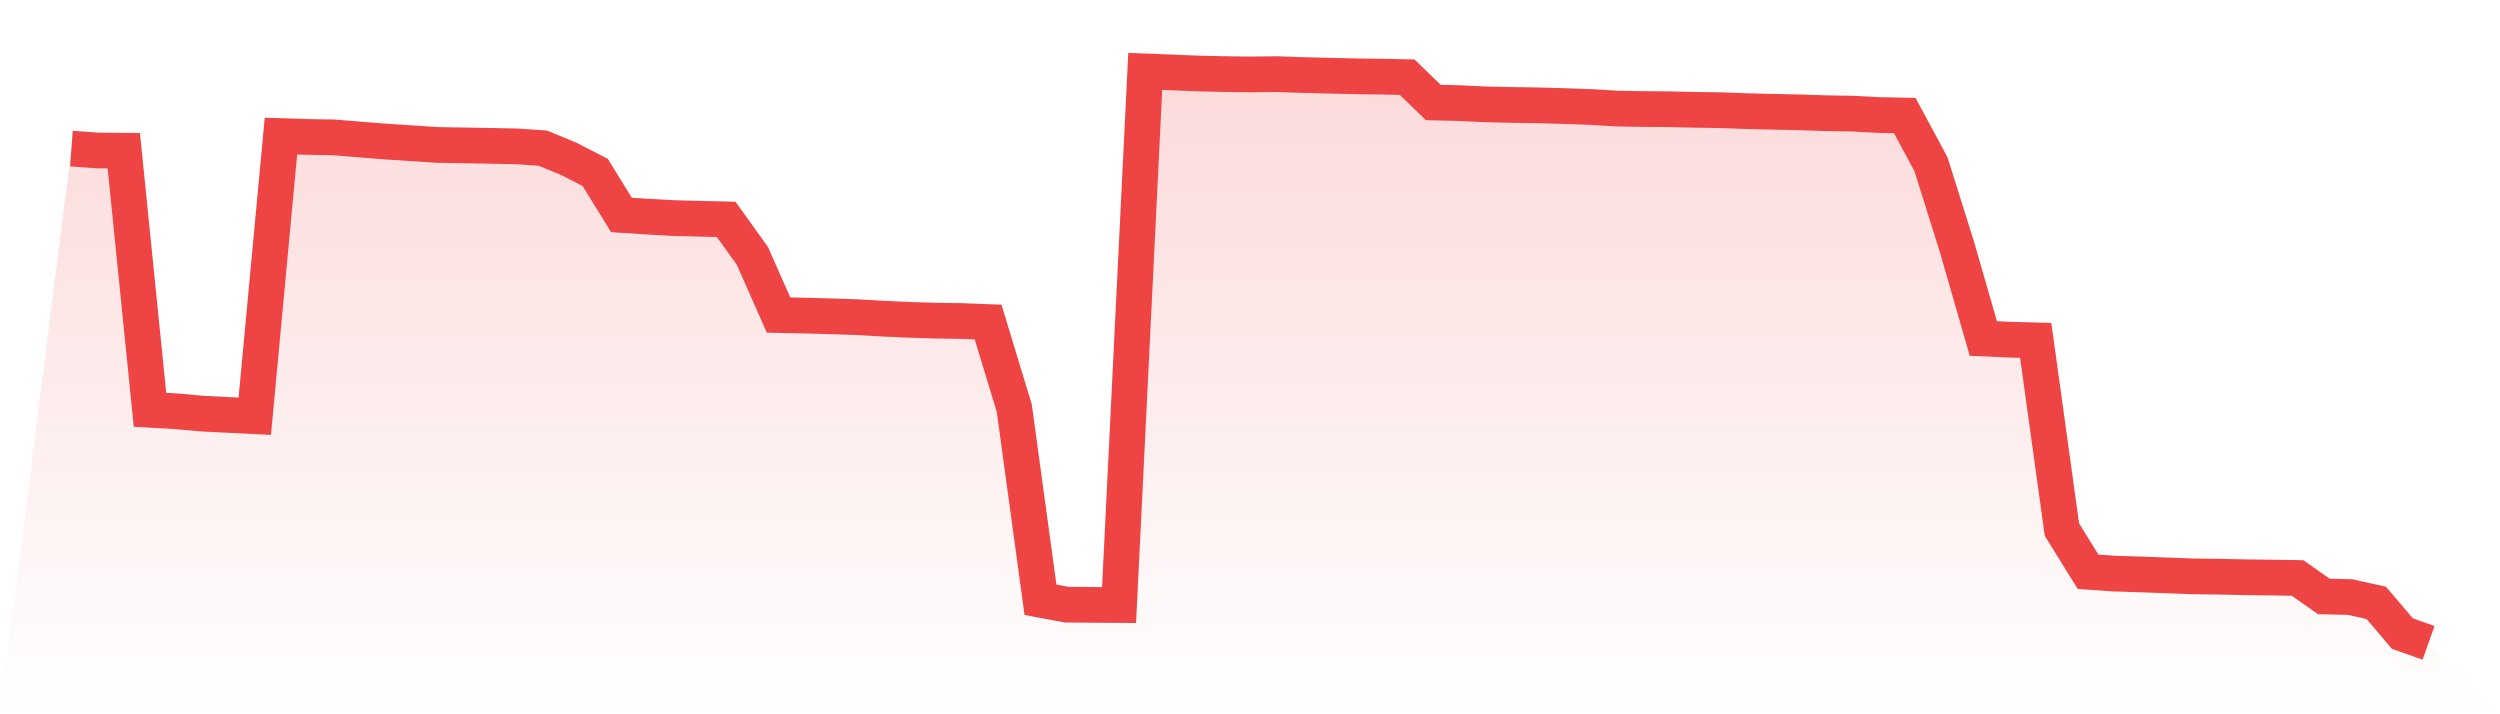
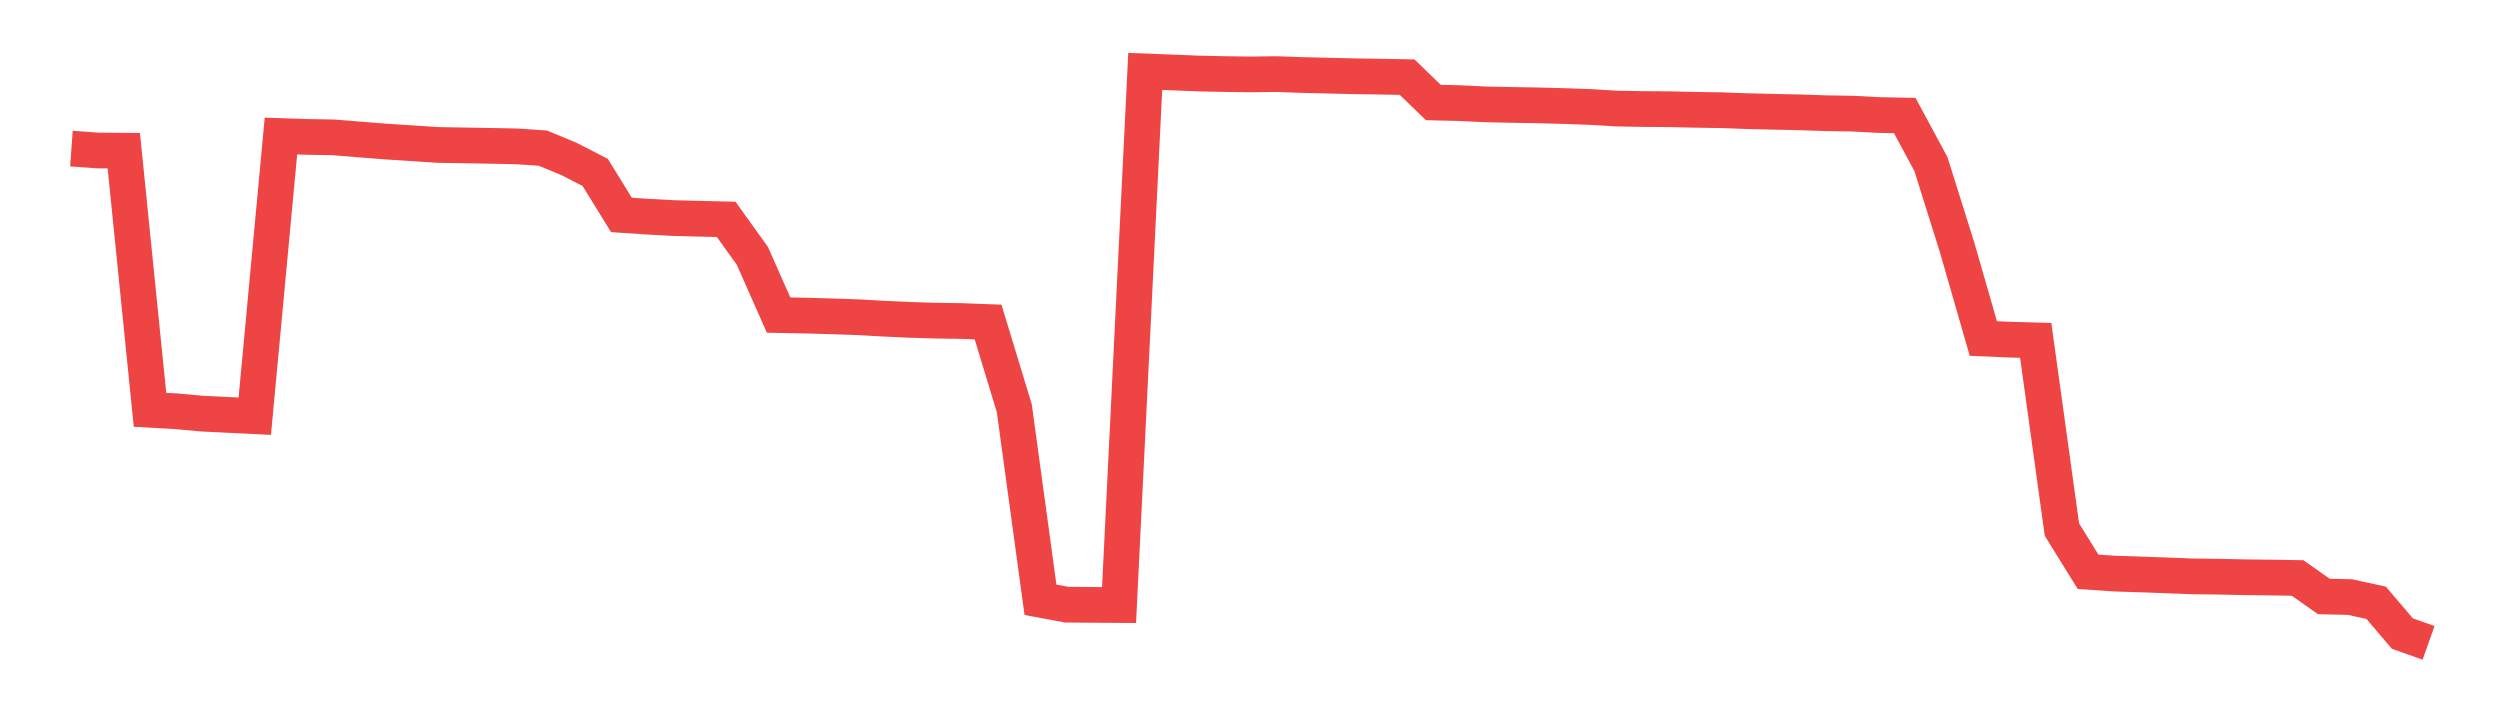
<svg xmlns="http://www.w3.org/2000/svg" viewBox="0 0 140 40">
  <defs>
    <linearGradient id="gradient" x1="0" x2="0" y1="0" y2="1">
      <stop offset="0%" stop-color="#ef4444" stop-opacity="0.2" />
      <stop offset="100%" stop-color="#ef4444" stop-opacity="0" />
    </linearGradient>
  </defs>
-   <path d="M4,8.321 L4,8.321 L5.467,8.428 L6.933,8.44 L8.4,22.949 L9.867,23.031 L11.333,23.164 L12.8,23.236 L14.267,23.308 L15.733,7.62 L17.2,7.668 L18.667,7.692 L20.133,7.811 L21.6,7.927 L23.067,8.021 L24.533,8.118 L26,8.142 L27.467,8.167 L28.933,8.196 L30.4,8.296 L31.867,8.903 L33.333,9.657 L34.8,12.036 L36.267,12.133 L37.733,12.213 L39.2,12.25 L40.667,12.285 L42.133,14.329 L43.6,17.643 L45.067,17.672 L46.533,17.713 L48,17.762 L49.467,17.845 L50.933,17.912 L52.4,17.956 L53.867,17.978 L55.333,18.034 L56.8,22.858 L58.267,33.588 L59.733,33.861 L61.2,33.873 L62.667,33.882 L64.133,4 L65.6,4.055 L67.067,4.115 L68.533,4.148 L70,4.168 L71.467,4.15 L72.933,4.201 L74.4,4.236 L75.867,4.271 L77.333,4.292 L78.8,4.321 L80.267,5.74 L81.733,5.775 L83.2,5.845 L84.667,5.876 L86.133,5.899 L87.6,5.94 L89.067,5.991 L90.533,6.079 L92,6.106 L93.467,6.116 L94.933,6.149 L96.4,6.172 L97.867,6.225 L99.333,6.26 L100.8,6.291 L102.267,6.34 L103.733,6.363 L105.2,6.441 L106.667,6.47 L108.133,9.192 L109.6,13.863 L111.067,18.958 L112.533,19.02 L114,19.061 L115.467,29.655 L116.933,32.022 L118.4,32.121 L119.867,32.168 L121.333,32.221 L122.8,32.277 L124.267,32.295 L125.733,32.326 L127.2,32.343 L128.667,32.367 L130.133,33.401 L131.6,33.436 L133.067,33.758 L134.533,35.48 L136,36 L140,40 L0,40 z" fill="url(#gradient)" />
  <path d="M4,8.321 L4,8.321 L5.467,8.428 L6.933,8.44 L8.4,22.949 L9.867,23.031 L11.333,23.164 L12.8,23.236 L14.267,23.308 L15.733,7.62 L17.2,7.668 L18.667,7.692 L20.133,7.811 L21.6,7.927 L23.067,8.021 L24.533,8.118 L26,8.142 L27.467,8.167 L28.933,8.196 L30.4,8.296 L31.867,8.903 L33.333,9.657 L34.8,12.036 L36.267,12.133 L37.733,12.213 L39.2,12.25 L40.667,12.285 L42.133,14.329 L43.6,17.643 L45.067,17.672 L46.533,17.713 L48,17.762 L49.467,17.845 L50.933,17.912 L52.4,17.956 L53.867,17.978 L55.333,18.034 L56.8,22.858 L58.267,33.588 L59.733,33.861 L61.2,33.873 L62.667,33.882 L64.133,4 L65.6,4.055 L67.067,4.115 L68.533,4.148 L70,4.168 L71.467,4.15 L72.933,4.201 L74.4,4.236 L75.867,4.271 L77.333,4.292 L78.8,4.321 L80.267,5.74 L81.733,5.775 L83.2,5.845 L84.667,5.876 L86.133,5.899 L87.6,5.94 L89.067,5.991 L90.533,6.079 L92,6.106 L93.467,6.116 L94.933,6.149 L96.4,6.172 L97.867,6.225 L99.333,6.26 L100.8,6.291 L102.267,6.34 L103.733,6.363 L105.2,6.441 L106.667,6.47 L108.133,9.192 L109.6,13.863 L111.067,18.958 L112.533,19.02 L114,19.061 L115.467,29.655 L116.933,32.022 L118.4,32.121 L119.867,32.168 L121.333,32.221 L122.8,32.277 L124.267,32.295 L125.733,32.326 L127.2,32.343 L128.667,32.367 L130.133,33.401 L131.6,33.436 L133.067,33.758 L134.533,35.48 L136,36" fill="none" stroke="#ef4444" stroke-width="2" />
</svg>